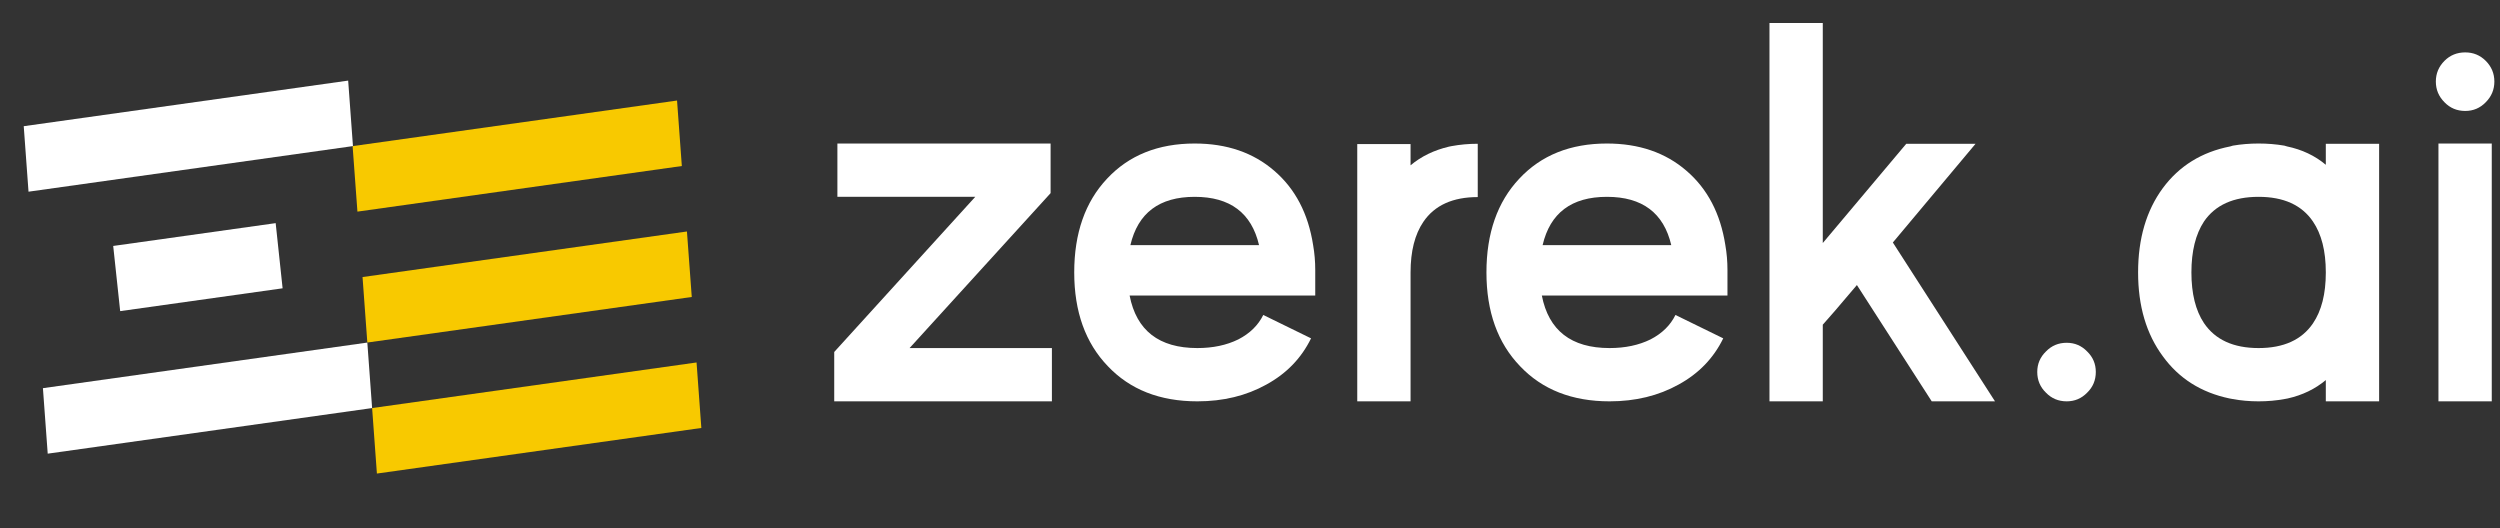
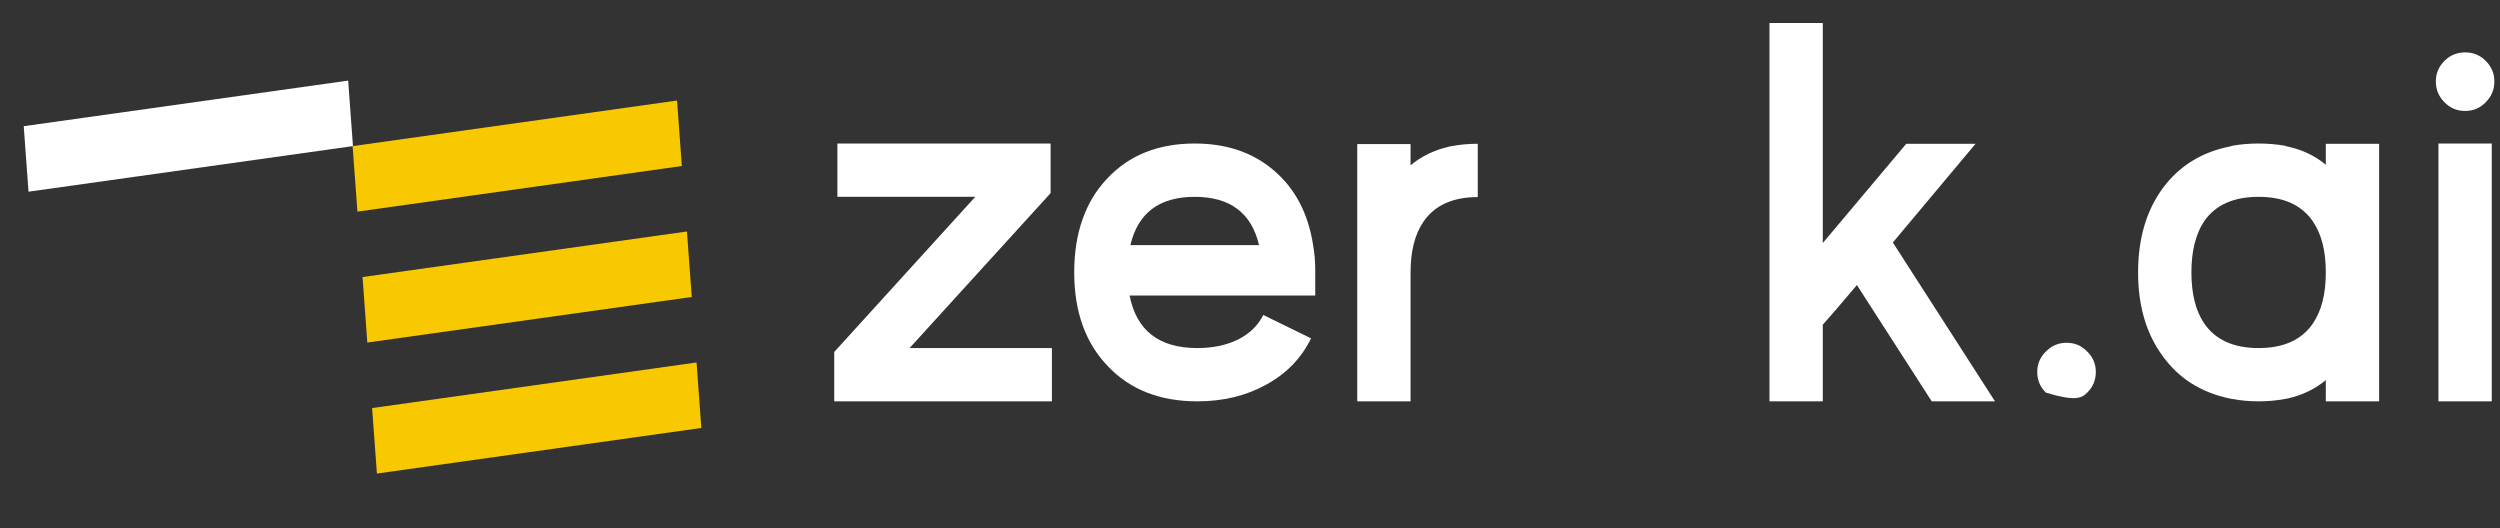
<svg xmlns="http://www.w3.org/2000/svg" width="71" height="15" viewBox="0 0 71 15" fill="none">
  <rect x="0" y="0" width="71" height="15" fill="#333333" stroke="none" />
  <path d="M23.782 4.076V5.59H27.697L23.692 9.996V11.398H29.874V9.885H25.832L29.837 5.485V4.076H23.782Z" fill="white" />
  <path d="M32.103 6.962C32.317 6.047 32.926 5.59 33.93 5.59C34.934 5.59 35.543 6.047 35.757 6.962H32.103ZM37.353 7.67C37.353 7.426 37.333 7.19 37.293 6.962C37.154 6.067 36.786 5.363 36.19 4.851C35.593 4.334 34.84 4.076 33.93 4.076C32.891 4.076 32.061 4.409 31.44 5.075C30.818 5.736 30.508 6.624 30.508 7.737C30.508 8.851 30.826 9.738 31.462 10.399C32.093 11.065 32.941 11.398 34.005 11.398C34.741 11.398 35.394 11.239 35.966 10.921C36.538 10.608 36.96 10.17 37.234 9.609L35.877 8.945C35.732 9.238 35.496 9.47 35.168 9.639C34.835 9.803 34.447 9.885 34.005 9.885C32.916 9.885 32.275 9.387 32.081 8.393H37.353V7.67Z" fill="white" />
  <path d="M40.06 7.737C40.06 7.136 40.181 6.656 40.425 6.298C40.743 5.831 41.258 5.597 41.968 5.597V4.083C41.71 4.083 41.461 4.106 41.223 4.15L41.148 4.165C40.726 4.265 40.363 4.441 40.06 4.695V4.091H38.546V11.398H40.06V7.737Z" fill="white" />
-   <path d="M43.81 6.962C44.024 6.047 44.633 5.59 45.637 5.59C46.641 5.59 47.25 6.047 47.464 6.962H43.81ZM49.06 7.67C49.06 7.426 49.04 7.19 49 6.962C48.861 6.067 48.493 5.363 47.897 4.851C47.3 4.334 46.547 4.076 45.637 4.076C44.598 4.076 43.768 4.409 43.147 5.075C42.525 5.736 42.215 6.624 42.215 7.737C42.215 8.851 42.533 9.738 43.169 10.399C43.8 11.065 44.648 11.398 45.712 11.398C46.447 11.398 47.101 11.239 47.673 10.921C48.245 10.608 48.667 10.17 48.94 9.609L47.583 8.945C47.439 9.238 47.203 9.47 46.875 9.639C46.542 9.803 46.154 9.885 45.712 9.885C44.623 9.885 43.982 9.387 43.788 8.393H49.06V7.67Z" fill="white" />
  <path d="M51.767 9.221C51.901 9.077 52.224 8.701 52.736 8.095L54.861 11.398H56.658L53.757 6.887C54.18 6.38 54.963 5.445 56.106 4.083H54.138C53.094 5.326 52.303 6.266 51.767 6.902V0.653H50.253V11.398H51.767V9.221Z" fill="white" />
-   <path d="M58.694 9.735C58.46 9.735 58.264 9.817 58.105 9.982C57.941 10.141 57.858 10.335 57.858 10.563C57.858 10.797 57.941 10.993 58.105 11.152C58.264 11.316 58.46 11.398 58.694 11.398C58.922 11.398 59.116 11.316 59.275 11.152C59.439 10.993 59.521 10.797 59.521 10.563C59.521 10.335 59.439 10.141 59.275 9.982C59.116 9.817 58.922 9.735 58.694 9.735Z" fill="white" />
+   <path d="M58.694 9.735C58.46 9.735 58.264 9.817 58.105 9.982C57.941 10.141 57.858 10.335 57.858 10.563C57.858 10.797 57.941 10.993 58.105 11.152C58.922 11.398 59.116 11.316 59.275 11.152C59.439 10.993 59.521 10.797 59.521 10.563C59.521 10.335 59.439 10.141 59.275 9.982C59.116 9.817 58.922 9.735 58.694 9.735Z" fill="white" />
  <path d="M66.053 7.745C66.053 8.346 65.931 8.826 65.688 9.184C65.37 9.651 64.855 9.885 64.144 9.885C63.429 9.885 62.912 9.648 62.593 9.176C62.355 8.818 62.236 8.339 62.236 7.737C62.236 7.136 62.355 6.653 62.593 6.291C62.912 5.823 63.429 5.59 64.144 5.59C64.855 5.59 65.37 5.823 65.688 6.291C65.931 6.648 66.053 7.128 66.053 7.73V7.745ZM66.053 4.68C65.745 4.421 65.377 4.247 64.95 4.158L64.875 4.136C64.641 4.096 64.398 4.076 64.144 4.076C63.891 4.076 63.647 4.096 63.414 4.136L63.339 4.158C62.529 4.317 61.89 4.712 61.423 5.344C60.956 5.98 60.722 6.778 60.722 7.737C60.722 8.692 60.956 9.484 61.423 10.116C61.88 10.747 62.511 11.147 63.317 11.316L63.399 11.331C63.637 11.376 63.886 11.398 64.144 11.398C64.403 11.398 64.651 11.376 64.89 11.331L64.972 11.316C65.39 11.222 65.75 11.048 66.053 10.794V11.398H67.567V4.083H66.053V4.68Z" fill="white" />
  <path d="M69.252 11.398H70.766V4.076H69.252V11.398ZM70.013 3.151C70.241 3.151 70.435 3.069 70.594 2.905C70.758 2.741 70.84 2.545 70.84 2.316C70.84 2.087 70.758 1.891 70.594 1.727C70.435 1.568 70.241 1.488 70.013 1.488C69.779 1.488 69.583 1.568 69.424 1.727C69.26 1.891 69.178 2.087 69.178 2.316C69.178 2.545 69.26 2.741 69.424 2.905C69.583 3.069 69.779 3.151 70.013 3.151Z" fill="white" />
  <path d="M0.674 3.584L9.888 2.289L10.024 4.149L0.81 5.444L0.674 3.584Z" fill="white" />
  <path d="M10.014 4.15L19.228 2.855L19.364 4.715L10.151 6.01L10.014 4.15Z" fill="#F8C900" />
-   <path d="M3.215 6.985L7.829 6.337L8.026 8.188L3.413 8.836L3.215 6.985Z" fill="white" />
  <path d="M10.296 7.868L19.509 6.574L19.646 8.434L10.432 9.728L10.296 7.868Z" fill="#F8C900" />
-   <path d="M1.219 11.024L10.432 9.729L10.568 11.589L1.355 12.884L1.219 11.024Z" fill="white" />
  <path d="M10.568 11.589L19.782 10.294L19.918 12.154L10.704 13.449L10.568 11.589Z" fill="#F8C900" />
</svg>